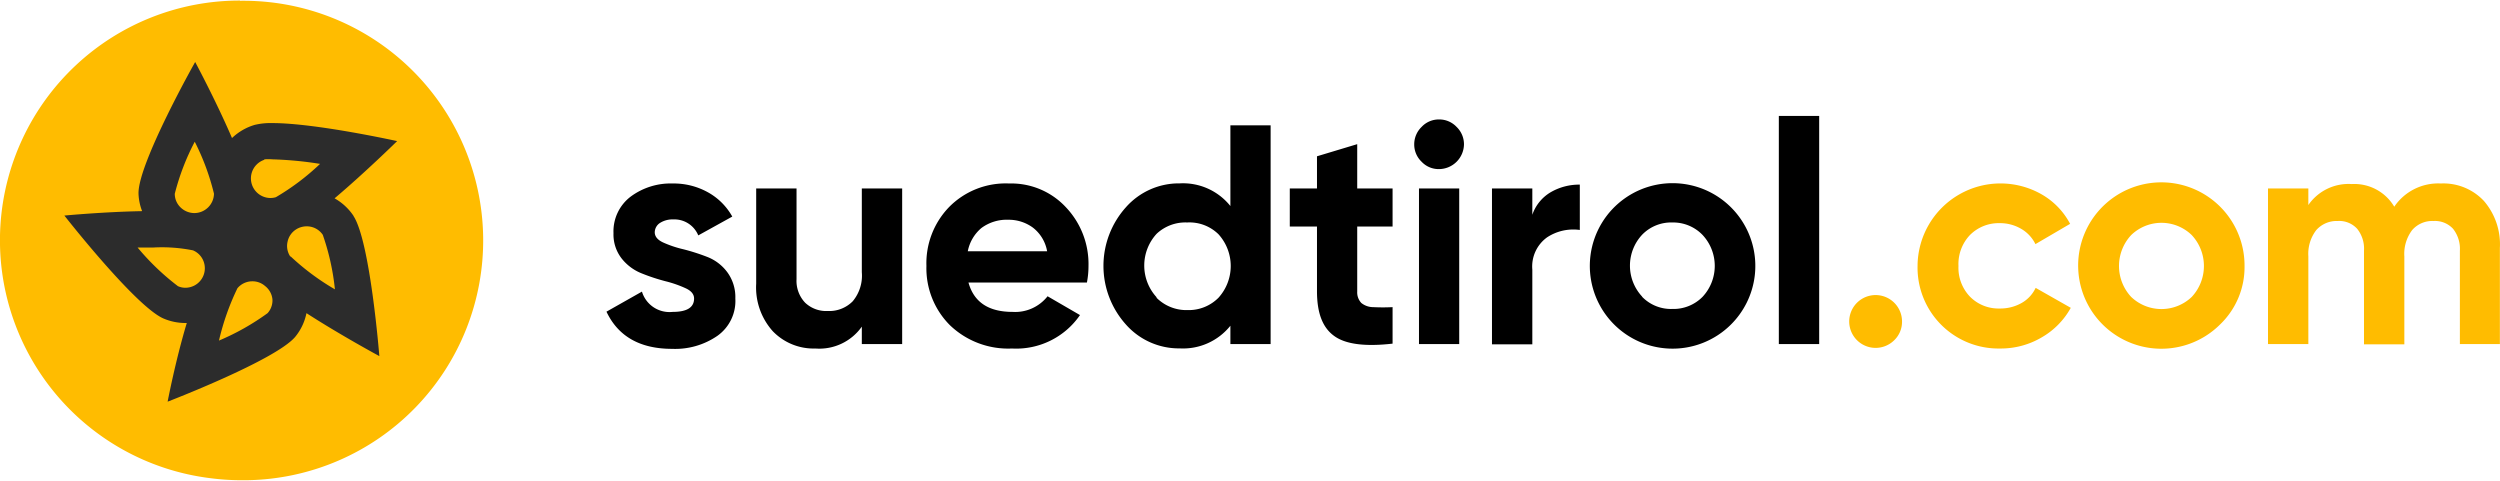
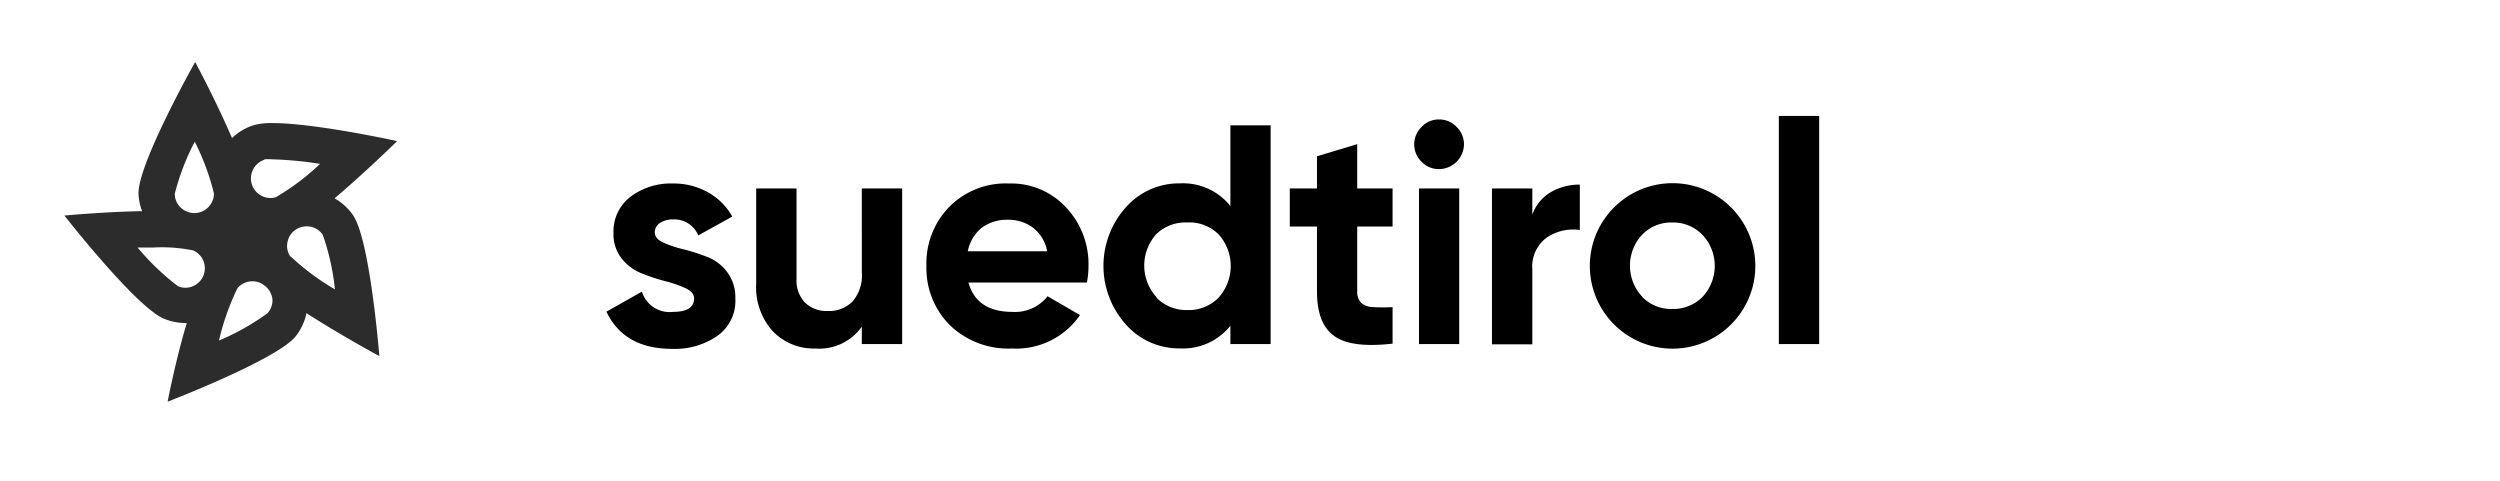
<svg xmlns="http://www.w3.org/2000/svg" width="234" height="45" viewBox="0 0 220.58 42.32">
  <path d="M57.77 20.44c0 .37.24.67.73.9a9.5 9.5 0 0 0 1.78.6 18 18 0 0 1 2.1.67 4 4 0 0 1 1.77 1.33 3.7 3.7 0 0 1 .73 2.35 3.77 3.77 0 0 1-1.58 3.29 6.56 6.56 0 0 1-4 1.15c-2.83 0-4.76-1.1-5.79-3.28l3.13-1.77a2.54 2.54 0 0 0 2.7 1.79c1.27 0 1.9-.39 1.9-1.18 0-.37-.24-.67-.73-.9a10 10 0 0 0-1.77-.62 17 17 0 0 1-2.1-.69 4.24 4.24 0 0 1-1.78-1.31 3.44 3.44 0 0 1-.73-2.25 3.85 3.85 0 0 1 1.5-3.21 5.92 5.92 0 0 1 3.74-1.17 6.2 6.2 0 0 1 3.06.76 5.5 5.5 0 0 1 2.18 2.16l-3 1.66a2.28 2.28 0 0 0-2.2-1.41 2.07 2.07 0 0 0-1.16.3 1 1 0 0 0-.48.83m18.27-3.86h3.56v13.73h-3.56v-1.54a4.59 4.59 0 0 1-4.1 1.93 5 5 0 0 1-3.75-1.52 5.77 5.77 0 0 1-1.47-4.19v-8.41h3.56v8a2.8 2.8 0 0 0 .76 2.08 2.7 2.7 0 0 0 2 .73 2.9 2.9 0 0 0 2.2-.86 3.53 3.53 0 0 0 .8-2.56zm9.41 8.3c.48 1.73 1.77 2.59 3.9 2.59a3.64 3.64 0 0 0 3.08-1.38l2.86 1.66a6.83 6.83 0 0 1-6 2.95 7.42 7.42 0 0 1-5.49-2.07 7.1 7.1 0 0 1-2.06-5.21 7.13 7.13 0 0 1 2-5.2 7 7 0 0 1 5.3-2.08 6.58 6.58 0 0 1 5 2.09 7.27 7.27 0 0 1 2 5.19 7.6 7.6 0 0 1-.14 1.46zm-.06-2.76h7a3.37 3.37 0 0 0-1.26-2.09 3.6 3.6 0 0 0-2.16-.69 3.75 3.75 0 0 0-2.38.73 3.56 3.56 0 0 0-1.2 2.05m23.17-11.11h3.55v19.3h-3.55v-1.62a5.35 5.35 0 0 1-4.47 2 6.24 6.24 0 0 1-4.75-2.11 7.74 7.74 0 0 1 0-10.34 6.24 6.24 0 0 1 4.75-2.11 5.35 5.35 0 0 1 4.47 2zm-6.52 15.21a3.73 3.73 0 0 0 2.74 1.09 3.7 3.7 0 0 0 2.73-1.09 4.17 4.17 0 0 0 0-5.6 3.65 3.65 0 0 0-2.76-1.04 3.7 3.7 0 0 0-2.7 1 4.14 4.14 0 0 0 0 5.6zm20.83-6.28h-3.12v5.74a1.36 1.36 0 0 0 .36 1 1.67 1.67 0 0 0 1.05.37 17 17 0 0 0 1.71 0v3.22q-3.68.42-5.17-.69c-1-.73-1.5-2-1.5-3.94v-5.7h-2.4v-3.36h2.4v-2.84l3.55-1.07v3.91h3.12zm4.1-5.07a2.06 2.06 0 0 1-1.54-.65 2.1 2.1 0 0 1-.65-1.53 2.13 2.13 0 0 1 .65-1.54 2.07 2.07 0 0 1 1.53-.66 2.1 2.1 0 0 1 1.56.66 2.13 2.13 0 0 1 .65 1.54 2.22 2.22 0 0 1-2.2 2.18m-1.77 15.44V16.58h3.55v13.73zm10-11.41a3.7 3.7 0 0 1 1.64-2 5 5 0 0 1 2.55-.66v4a4.2 4.2 0 0 0-2.9.66 3.17 3.17 0 0 0-1.29 2.84v6.59h-3.56V16.58h3.56zm17.53 9.68a7.3 7.3 0 1 1 1.17-8.81 7.29 7.29 0 0 1-1.17 8.81m-7.84-2.44a3.55 3.55 0 0 0 2.66 1.07 3.6 3.6 0 0 0 2.67-1.07 4 4 0 0 0 0-5.46 3.6 3.6 0 0 0-2.67-1.1 3.56 3.56 0 0 0-2.66 1.08 4 4 0 0 0 0 5.46zm12.06 4.17V10.18h3.56v20.13z" class="text" />
-   <path fill="#ffbc00" d="M167.12 29.98a2.33 2.33 0 1 1 .7-1.65 2.25 2.25 0 0 1-.7 1.65m9.35.72a7.14 7.14 0 0 1-7.28-7.28 7.32 7.32 0 0 1 10.95-6.32 6.47 6.47 0 0 1 2.51 2.6l-3.06 1.79a3.15 3.15 0 0 0-1.26-1.35 3.66 3.66 0 0 0-1.89-.5 3.57 3.57 0 0 0-2.64 1.06 3.72 3.72 0 0 0-1 2.72 3.68 3.68 0 0 0 1 2.69 3.53 3.53 0 0 0 2.64 1.06 3.8 3.8 0 0 0 1.92-.48 3 3 0 0 0 1.25-1.34l3.1 1.76a6.8 6.8 0 0 1-2.57 2.61 7.1 7.1 0 0 1-3.67.98m19.41-2.12a7.34 7.34 0 1 1 2.16-5.16 7 7 0 0 1-2.16 5.16m-7.84-2.43a3.87 3.87 0 0 0 5.34 0 4 4 0 0 0 0-5.46 3.84 3.84 0 0 0-5.34 0 4 4 0 0 0 0 5.46m27.32-10.01a4.89 4.89 0 0 1 3.8 1.54 5.86 5.86 0 0 1 1.41 4.14v8.49h-3.53v-8.24a2.84 2.84 0 0 0-.6-1.93 2.16 2.16 0 0 0-1.72-.69 2.35 2.35 0 0 0-1.89.8 3.48 3.48 0 0 0-.69 2.33v7.75h-3.56v-8.26a2.8 2.8 0 0 0-.6-1.93 2.14 2.14 0 0 0-1.72-.69 2.4 2.4 0 0 0-1.89.8 3.43 3.43 0 0 0-.7 2.31v7.75h-3.56V16.58h3.56v1.46a4.31 4.31 0 0 1 3.83-1.85 4.09 4.09 0 0 1 3.75 2 4.68 4.68 0 0 1 4.11-2.05M21.18 0a21.15 21.15 0 0 0-2.63 42.14 21 21 0 0 0 2.63.18h.6a21.15 21.15 0 1 0-.6-42.3z" />
  <path fill="#2c2c2c" d="M31.2 19.01a4.9 4.9 0 0 0-1.68-1.56c2.71-2.29 5.52-5.05 5.52-5.05s-7.2-1.59-11-1.59a6 6 0 0 0-1.57.16 4.9 4.9 0 0 0-2 1.16c-1.4-3.26-3.25-6.71-3.25-6.71s-5 8.87-5 11.57a4.7 4.7 0 0 0 .32 1.59c-3.38.06-6.86.39-6.86.39s6.26 8 8.74 9.08a4.9 4.9 0 0 0 1.93.4h.13c-1 3.32-1.69 6.94-1.69 6.94s9.48-3.64 11.25-5.71a4.8 4.8 0 0 0 1-2.1c3 1.94 6.43 3.79 6.43 3.79s-.8-10.1-2.28-12.36zm-7.88-5a4.4 4.4 0 0 1 .72 0 32 32 0 0 1 4.2.4 21.2 21.2 0 0 1-3.9 2.94 1.7 1.7 0 0 1-.5.07 1.73 1.73 0 0 1-.52-3.37zm-6.14-1.56a21 21 0 0 1 1.7 4.59 1.74 1.74 0 0 1-1.75 1.71 1.76 1.76 0 0 1-1.22-.52 1.67 1.67 0 0 1-.49-1.18 21 21 0 0 1 1.76-4.59zM15.7 25.2a21.7 21.7 0 0 1-3.56-3.41h1.38a14 14 0 0 1 3.51.25 1.7 1.7 0 0 1 .92.94 1.72 1.72 0 0 1-1.6 2.36 1.6 1.6 0 0 1-.65-.14m7.91 2.38A21.4 21.4 0 0 1 19.32 30a22 22 0 0 1 1.63-4.62 1.72 1.72 0 0 1 1.32-.61 1.68 1.68 0 0 1 1.11.41 1.7 1.7 0 0 1 .66 1.21 1.68 1.68 0 0 1-.43 1.19m2-5a1.67 1.67 0 0 1-.24-1.29 1.7 1.7 0 0 1 .74-1.09 1.75 1.75 0 0 1 .94-.28 1.7 1.7 0 0 1 1.43.75 21 21 0 0 1 1.07 4.81 21.4 21.4 0 0 1-3.9-2.9z" />
</svg>